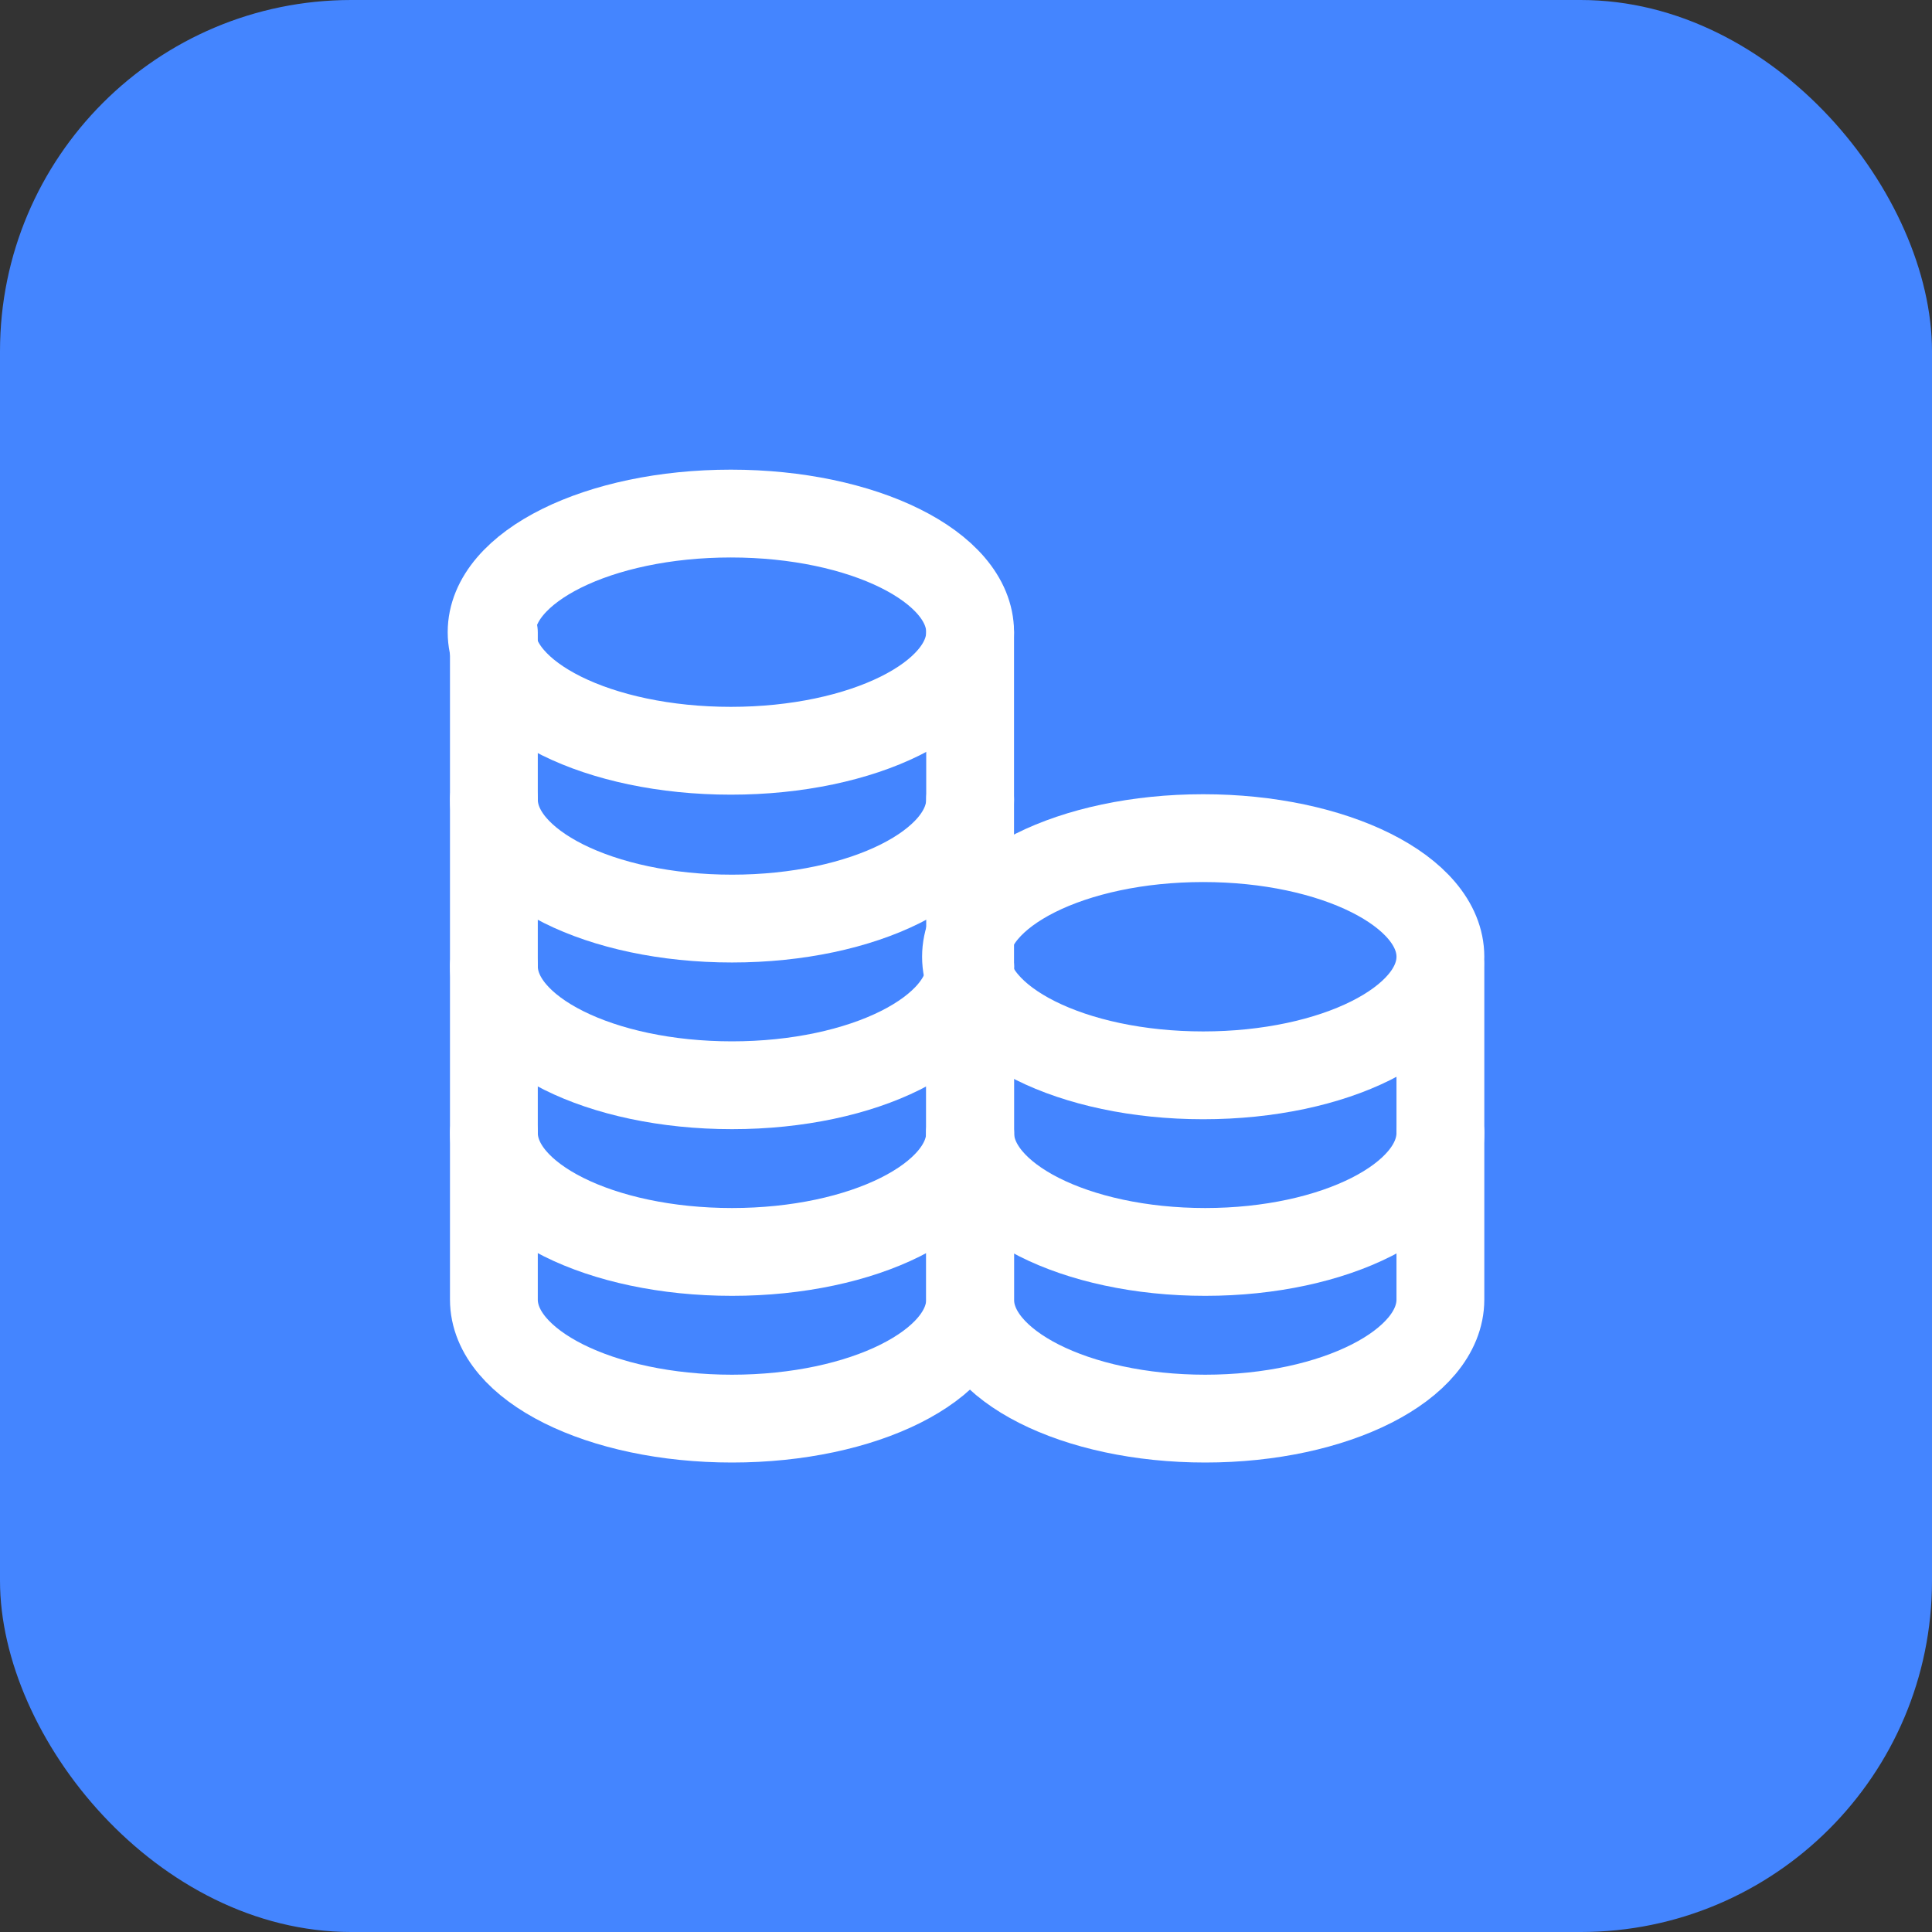
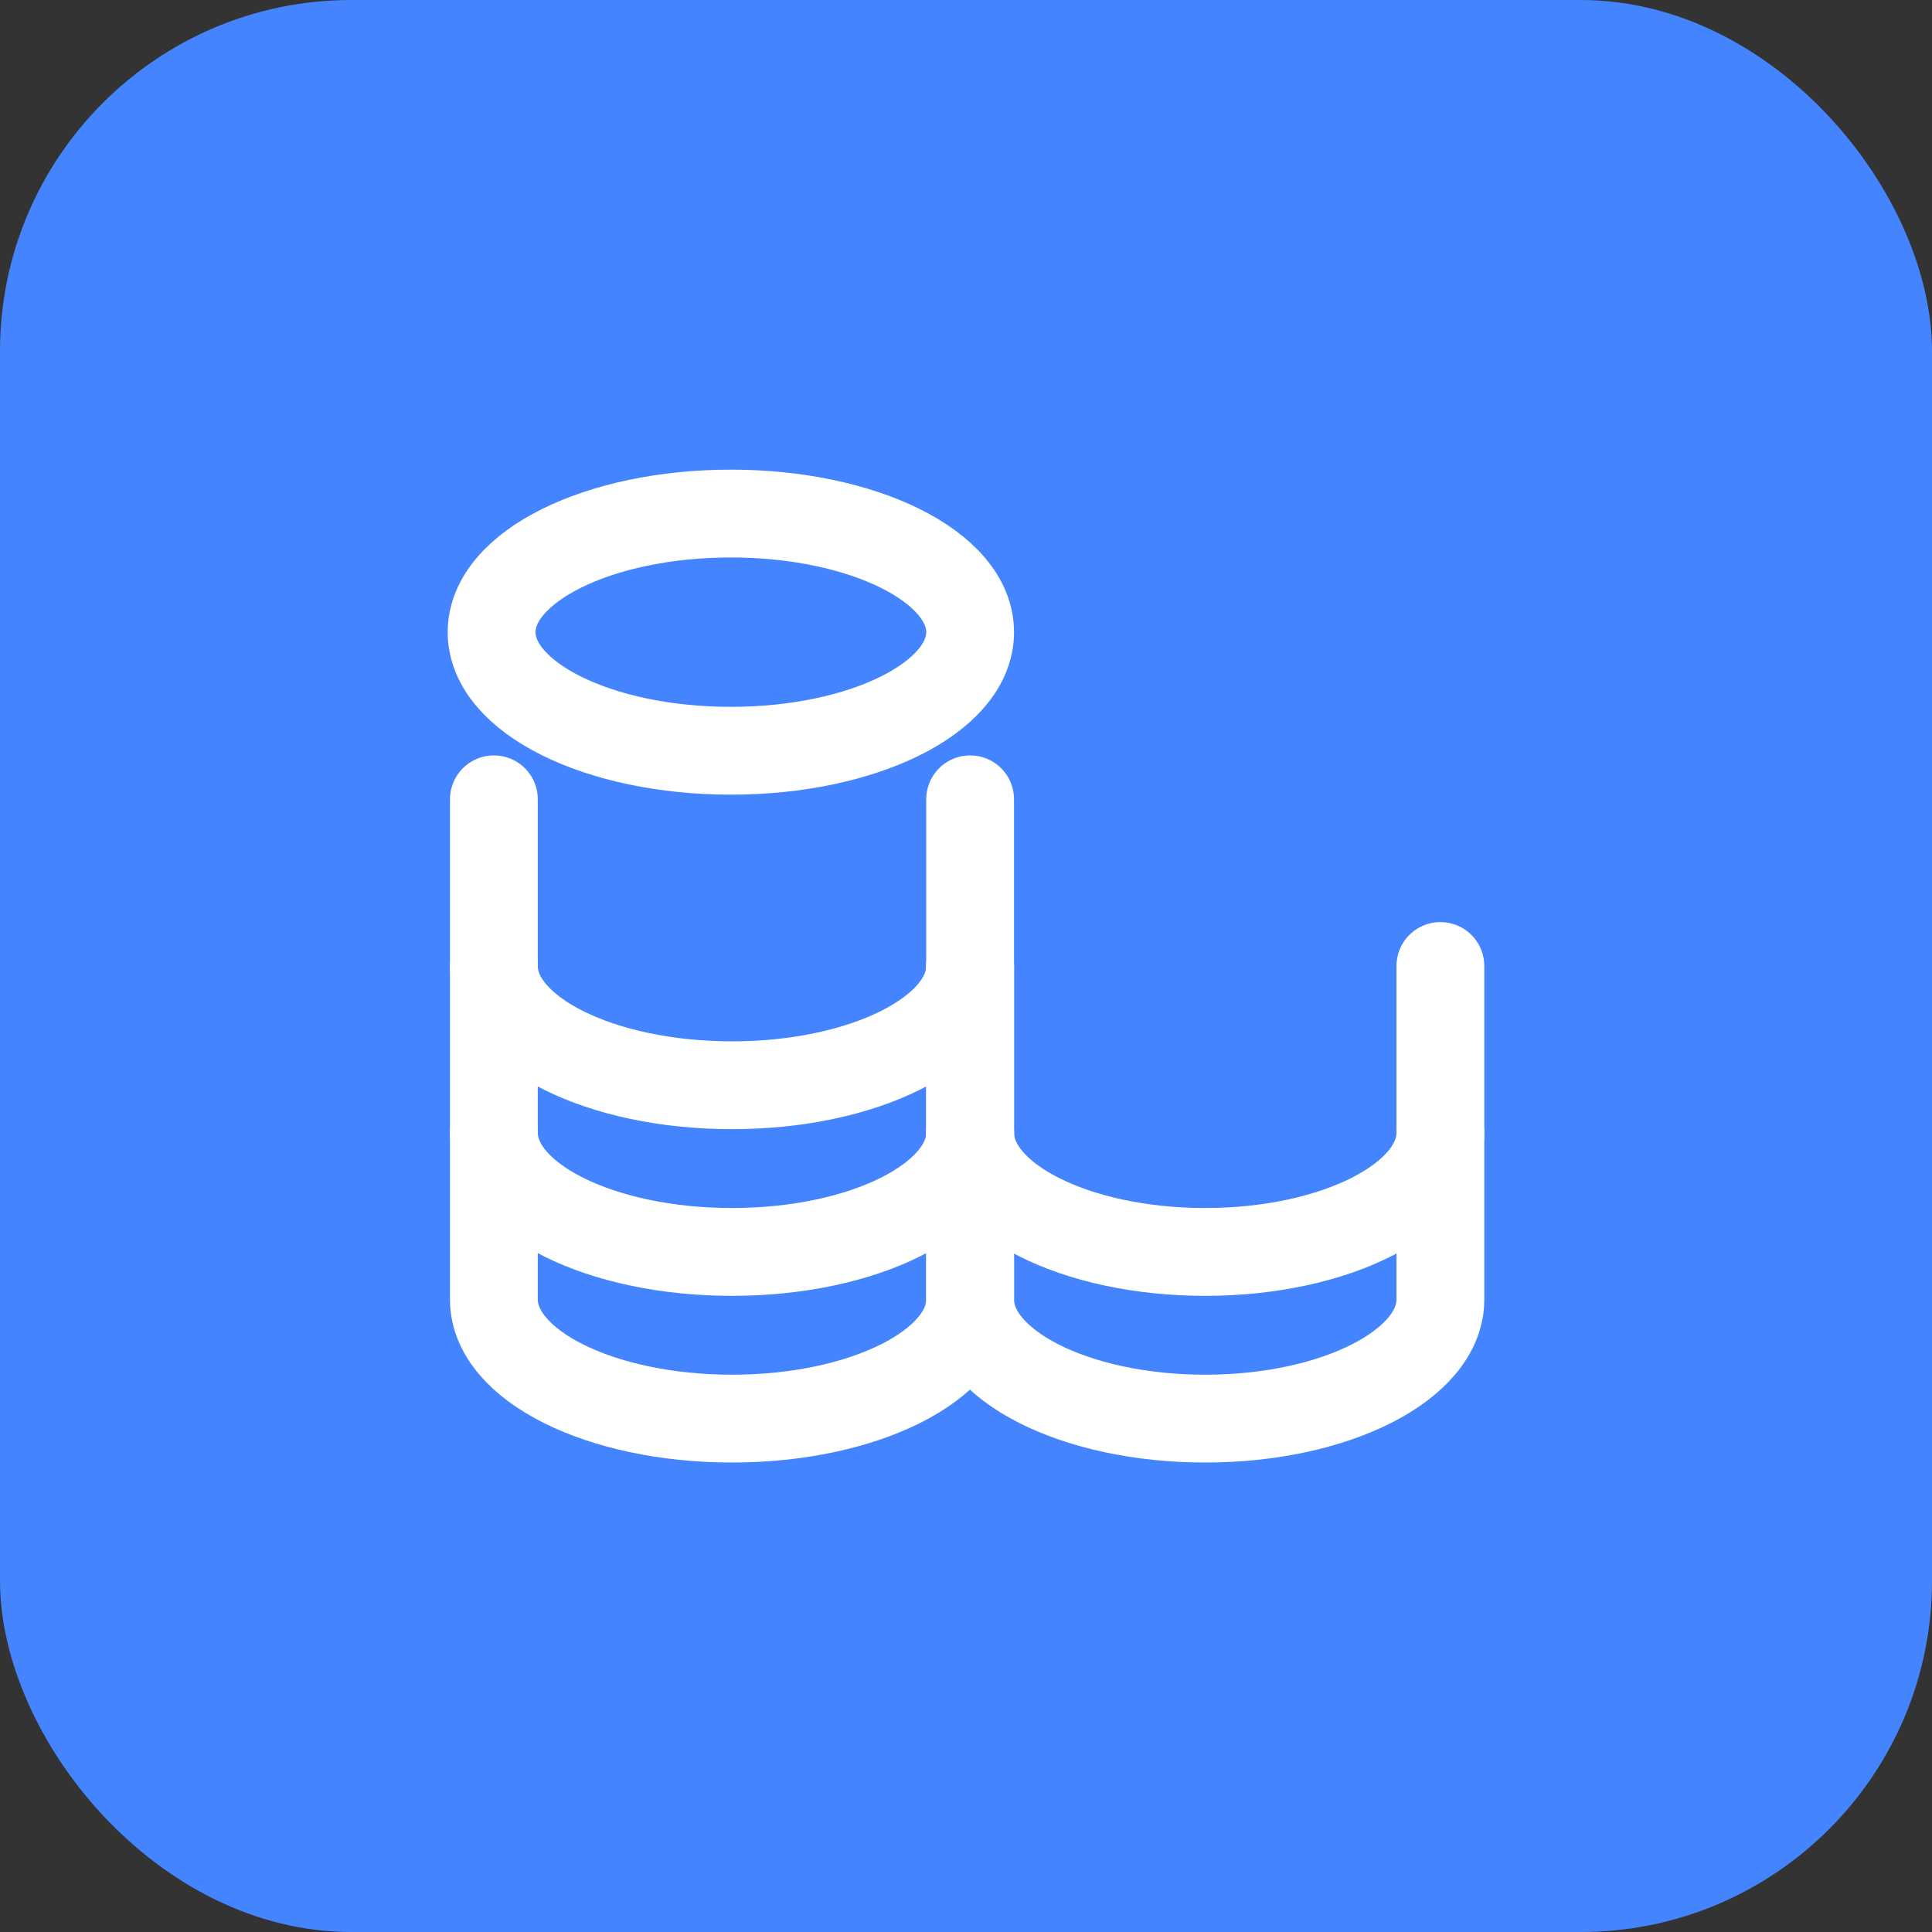
<svg xmlns="http://www.w3.org/2000/svg" width="44" height="44" viewBox="0 0 44 44">
  <rect x="0" y="0" width="44" height="44" fill="#333333" stroke="none" />
  <defs>
    <style>
      .cls-1 {
        fill: #4485ff;
      }

      .cls-2 {
        fill: none;
        stroke: #fff;
        stroke-linecap: round;
        stroke-linejoin: round;
        stroke-width: 2px;
      }
    </style>
  </defs>
  <g id="icon-刷题" transform="translate(-726 -1327)">
    <rect id="矩形_2886" data-name="矩形 2886" class="cls-1" width="44" height="44" rx="8" transform="translate(726 1327)" />
    <g id="组_12849" data-name="组 12849" transform="translate(733.378 1333.696)">
      <ellipse id="椭圆_1672" data-name="椭圆 1672" class="cls-2" cx="5.449" cy="2.701" rx="5.449" ry="2.701" transform="translate(3.818 5)" />
-       <path id="路径_8696" data-name="路径 8696" class="cls-2" d="M4,10v3.8c0,1.5,2.428,2.712,5.423,2.712s5.423-1.214,5.423-2.712V10" transform="translate(-0.13 -2.288)" />
      <path id="路径_8697" data-name="路径 8697" class="cls-2" d="M4,17v3.8c0,1.5,2.428,2.712,5.423,2.712s5.423-1.214,5.423-2.712V17" transform="translate(-0.13 -5.492)" />
      <path id="路径_8698" data-name="路径 8698" class="cls-2" d="M4,24v3.8c0,1.5,2.428,2.712,5.423,2.712s5.423-1.214,5.423-2.712V24" transform="translate(-0.13 -8.696)" />
      <path id="路径_8699" data-name="路径 8699" class="cls-2" d="M4,31v3.8c0,1.5,2.428,2.712,5.423,2.712s5.423-1.214,5.423-2.712V31" transform="translate(-0.13 -11.9)" />
-       <ellipse id="椭圆_1673" data-name="椭圆 1673" class="cls-2" cx="5.402" cy="2.701" rx="5.402" ry="2.701" transform="translate(14.622 12.392)" />
      <path id="路径_8700" data-name="路径 8700" class="cls-2" d="M24,24v3.8c0,1.5,2.4,2.712,5.355,2.712S34.71,29.294,34.71,27.8V24" transform="translate(-9.284 -8.696)" />
      <path id="路径_8701" data-name="路径 8701" class="cls-2" d="M24,31v3.8c0,1.5,2.4,2.712,5.355,2.712S34.71,36.294,34.71,34.8V31" transform="translate(-9.284 -11.9)" />
    </g>
  </g>
</svg>